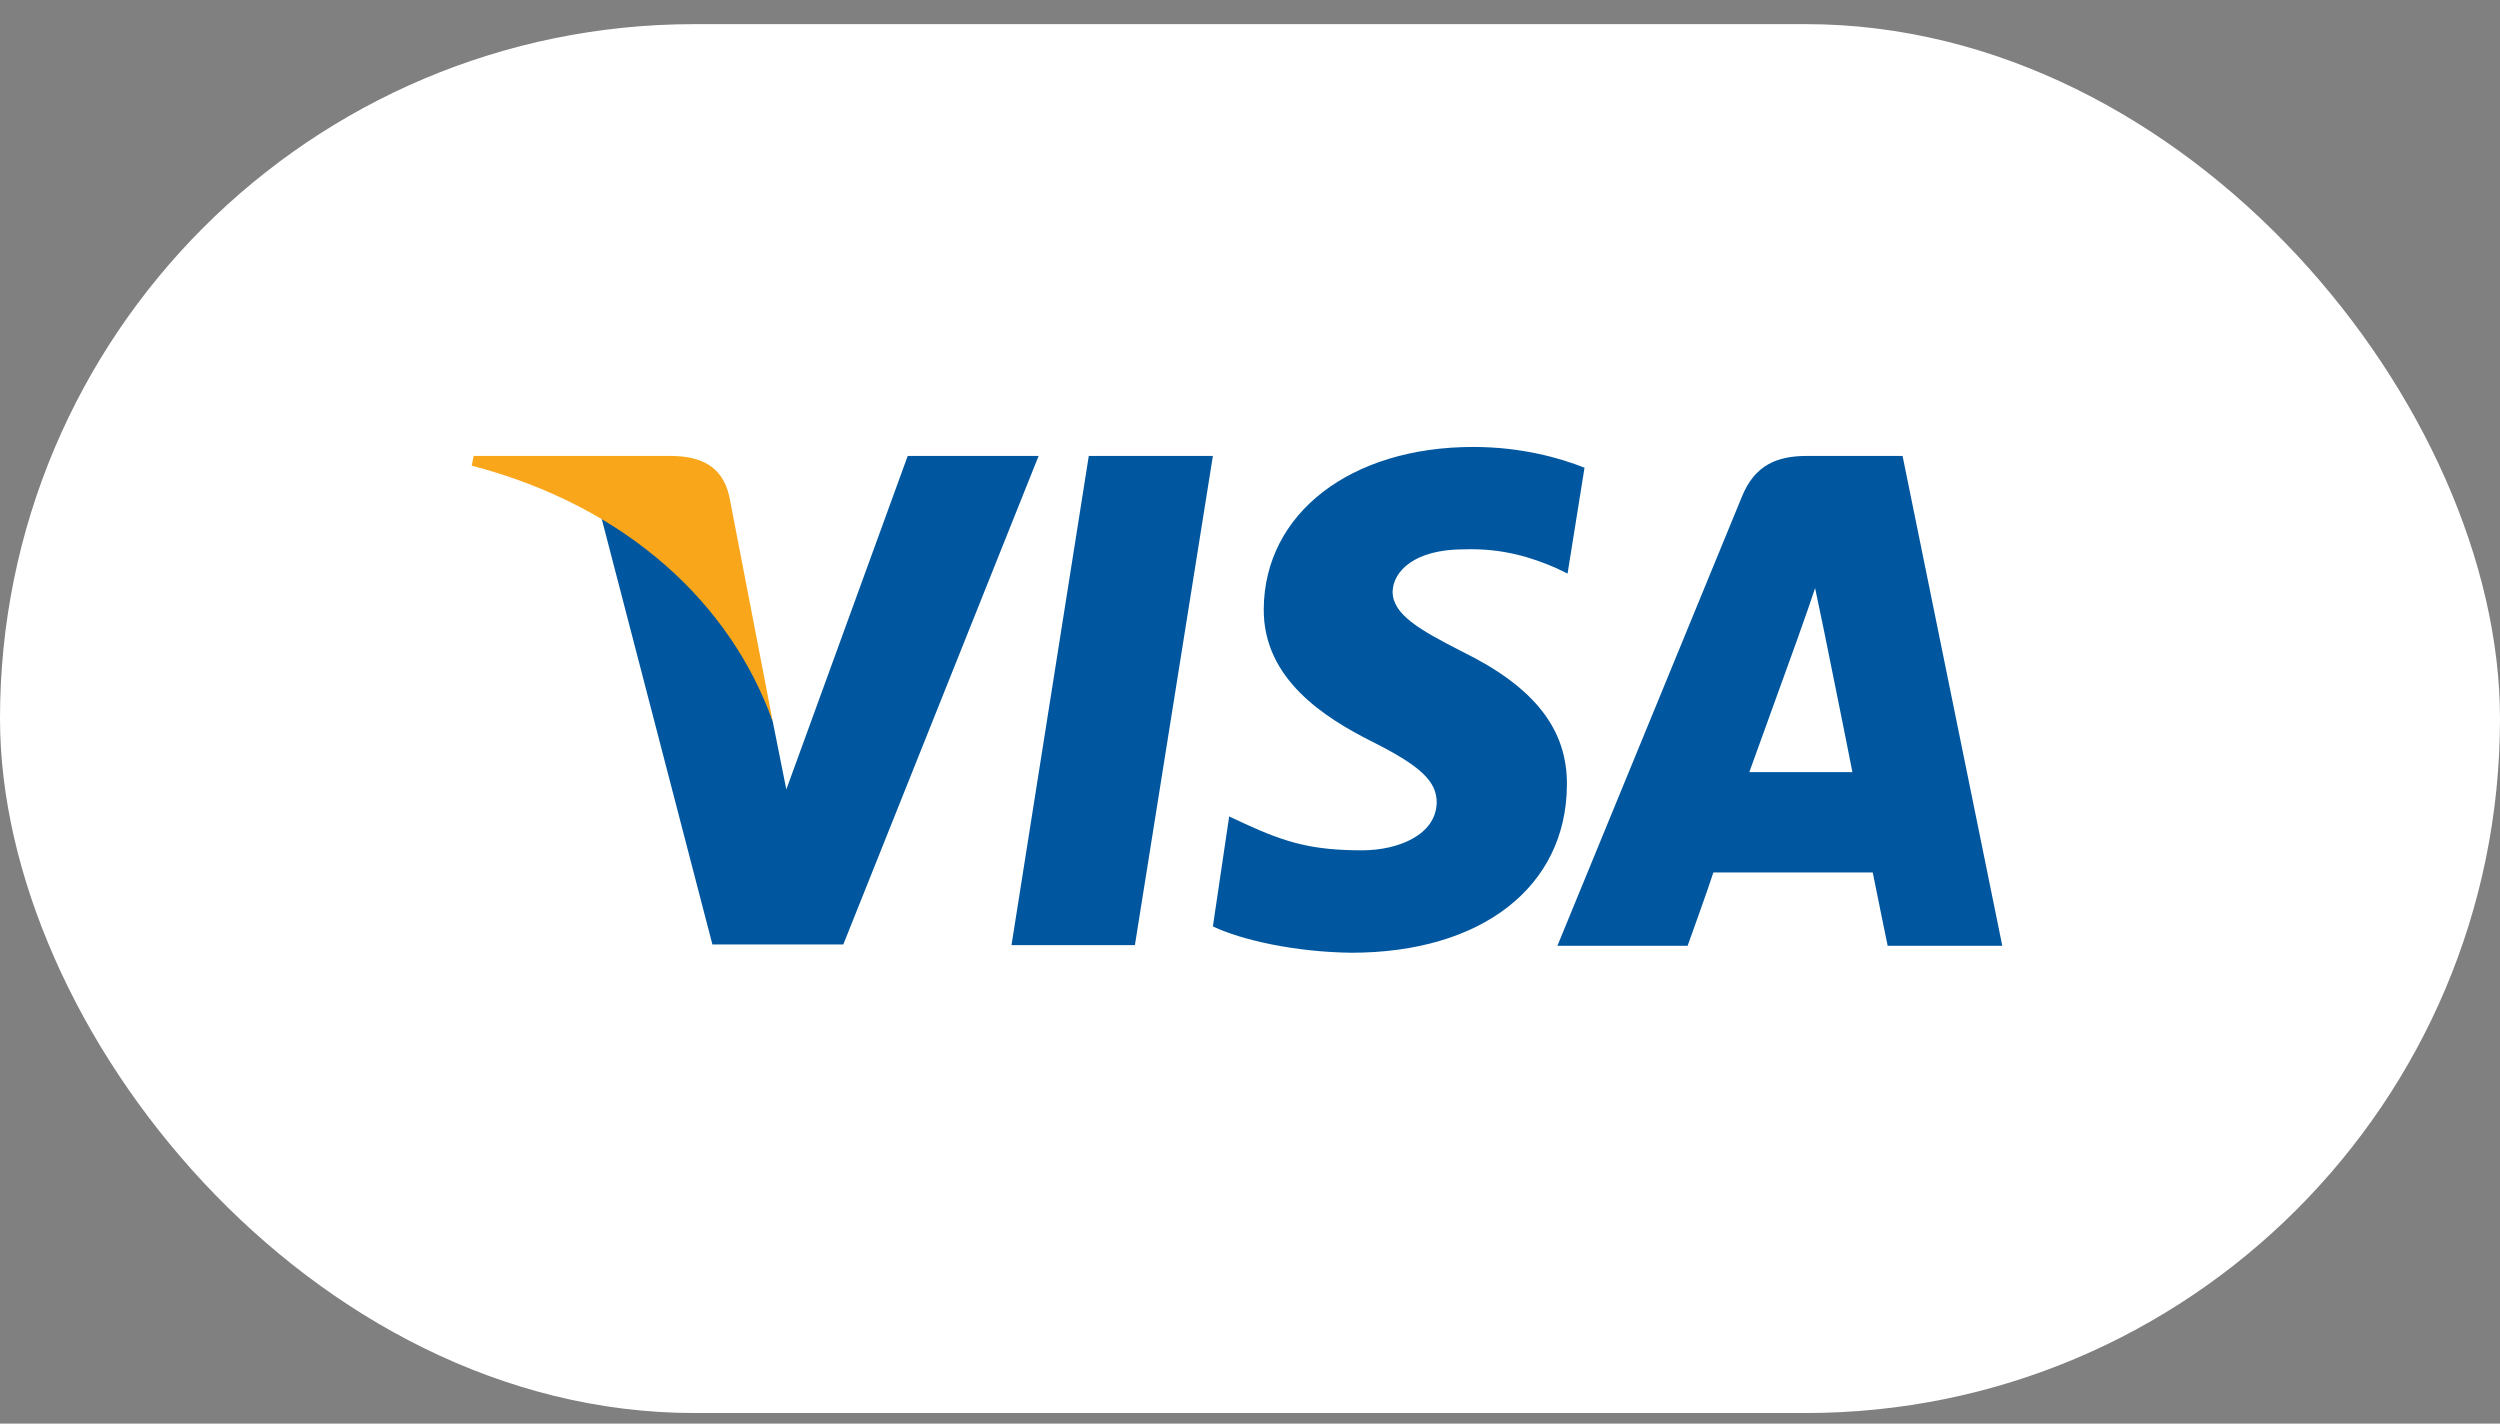
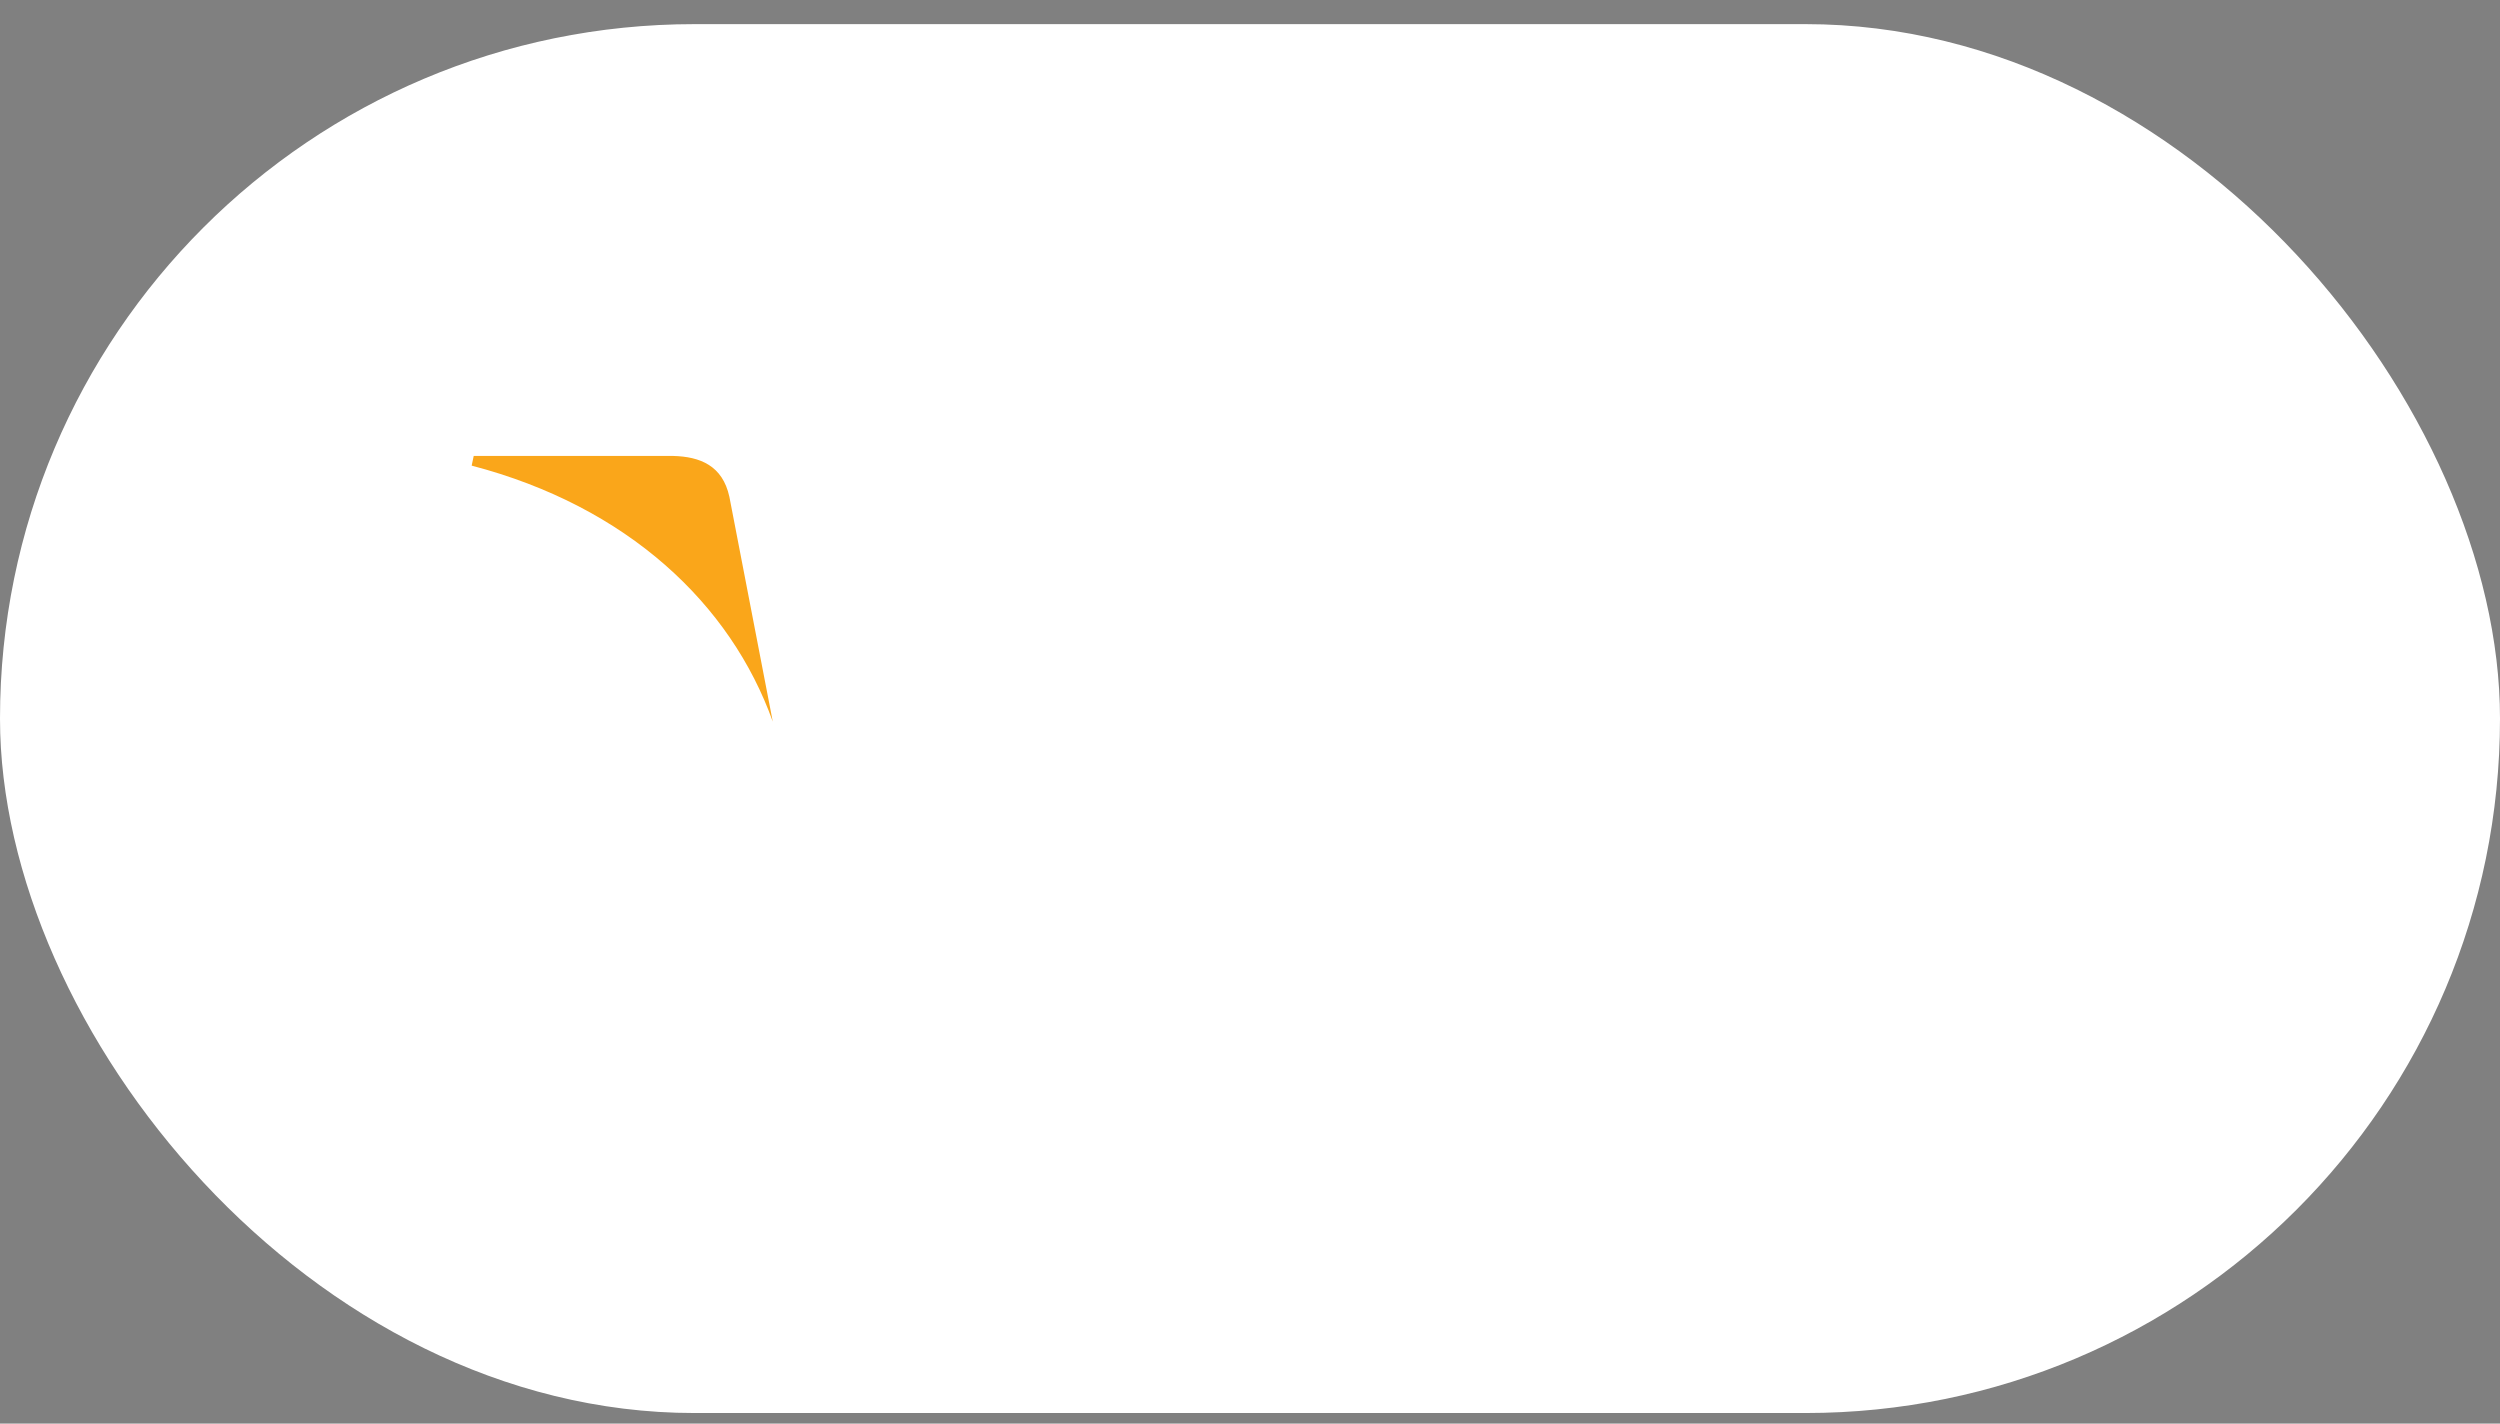
<svg xmlns="http://www.w3.org/2000/svg" width="72" height="41" viewBox="0 0 72 41" fill="none">
  <rect x="0" y="0" width="72" height="41" fill="#808080" stroke="none" />
  <rect y="0.695" width="72" height="40" rx="20" fill="white" />
  <g clip-path="url(#clip0_74_505)">
-     <path fill-rule="evenodd" clip-rule="evenodd" d="M45.634 13.47C44.931 13.191 43.818 12.872 42.431 12.872C38.896 12.872 36.416 14.785 36.396 17.535C36.377 19.567 38.173 20.683 39.521 21.361C40.908 22.058 41.377 22.497 41.377 23.114C41.357 24.051 40.263 24.489 39.228 24.489C37.803 24.489 37.041 24.27 35.869 23.732L35.4 23.513L34.931 26.681C35.771 27.08 37.314 27.419 38.916 27.439C42.666 27.439 45.107 25.546 45.127 22.616C45.146 21.002 44.189 19.787 42.119 18.77C40.869 18.133 40.107 17.694 40.107 17.037C40.127 16.439 40.752 15.821 42.158 15.821C43.31 15.781 44.17 16.08 44.814 16.359L45.146 16.519L45.634 13.47ZM22.646 22.736L26.142 13.131H29.912L24.287 27.2H20.517L17.314 14.885C19.58 16.1 21.611 18.551 22.256 20.783L22.646 22.736ZM29.131 27.22H32.685L34.931 13.131H31.357L29.131 27.22ZM54.794 13.131H52.041C51.181 13.131 50.537 13.39 50.166 14.307L44.853 27.239H48.603C48.603 27.239 49.228 25.506 49.345 25.127H53.935C54.033 25.625 54.365 27.239 54.365 27.239H57.666L54.794 13.131ZM51.806 18.292C51.806 18.292 50.673 21.421 50.38 22.238H53.349C53.212 21.52 52.529 18.153 52.529 18.153L52.275 16.937C52.166 17.273 52.003 17.732 51.901 18.02C51.839 18.194 51.799 18.307 51.806 18.292Z" fill="#00579F" />
    <path d="M19.385 13.131H13.643L13.584 13.41C18.076 14.586 21.045 17.395 22.256 20.783L21.006 14.307C20.81 13.41 20.166 13.151 19.385 13.131Z" fill="#FAA61A" />
  </g>
  <defs>
    <clipPath id="clip0_74_505">
      <rect width="45" height="16" fill="white" transform="translate(13.5 12.695)" />
    </clipPath>
  </defs>
</svg>